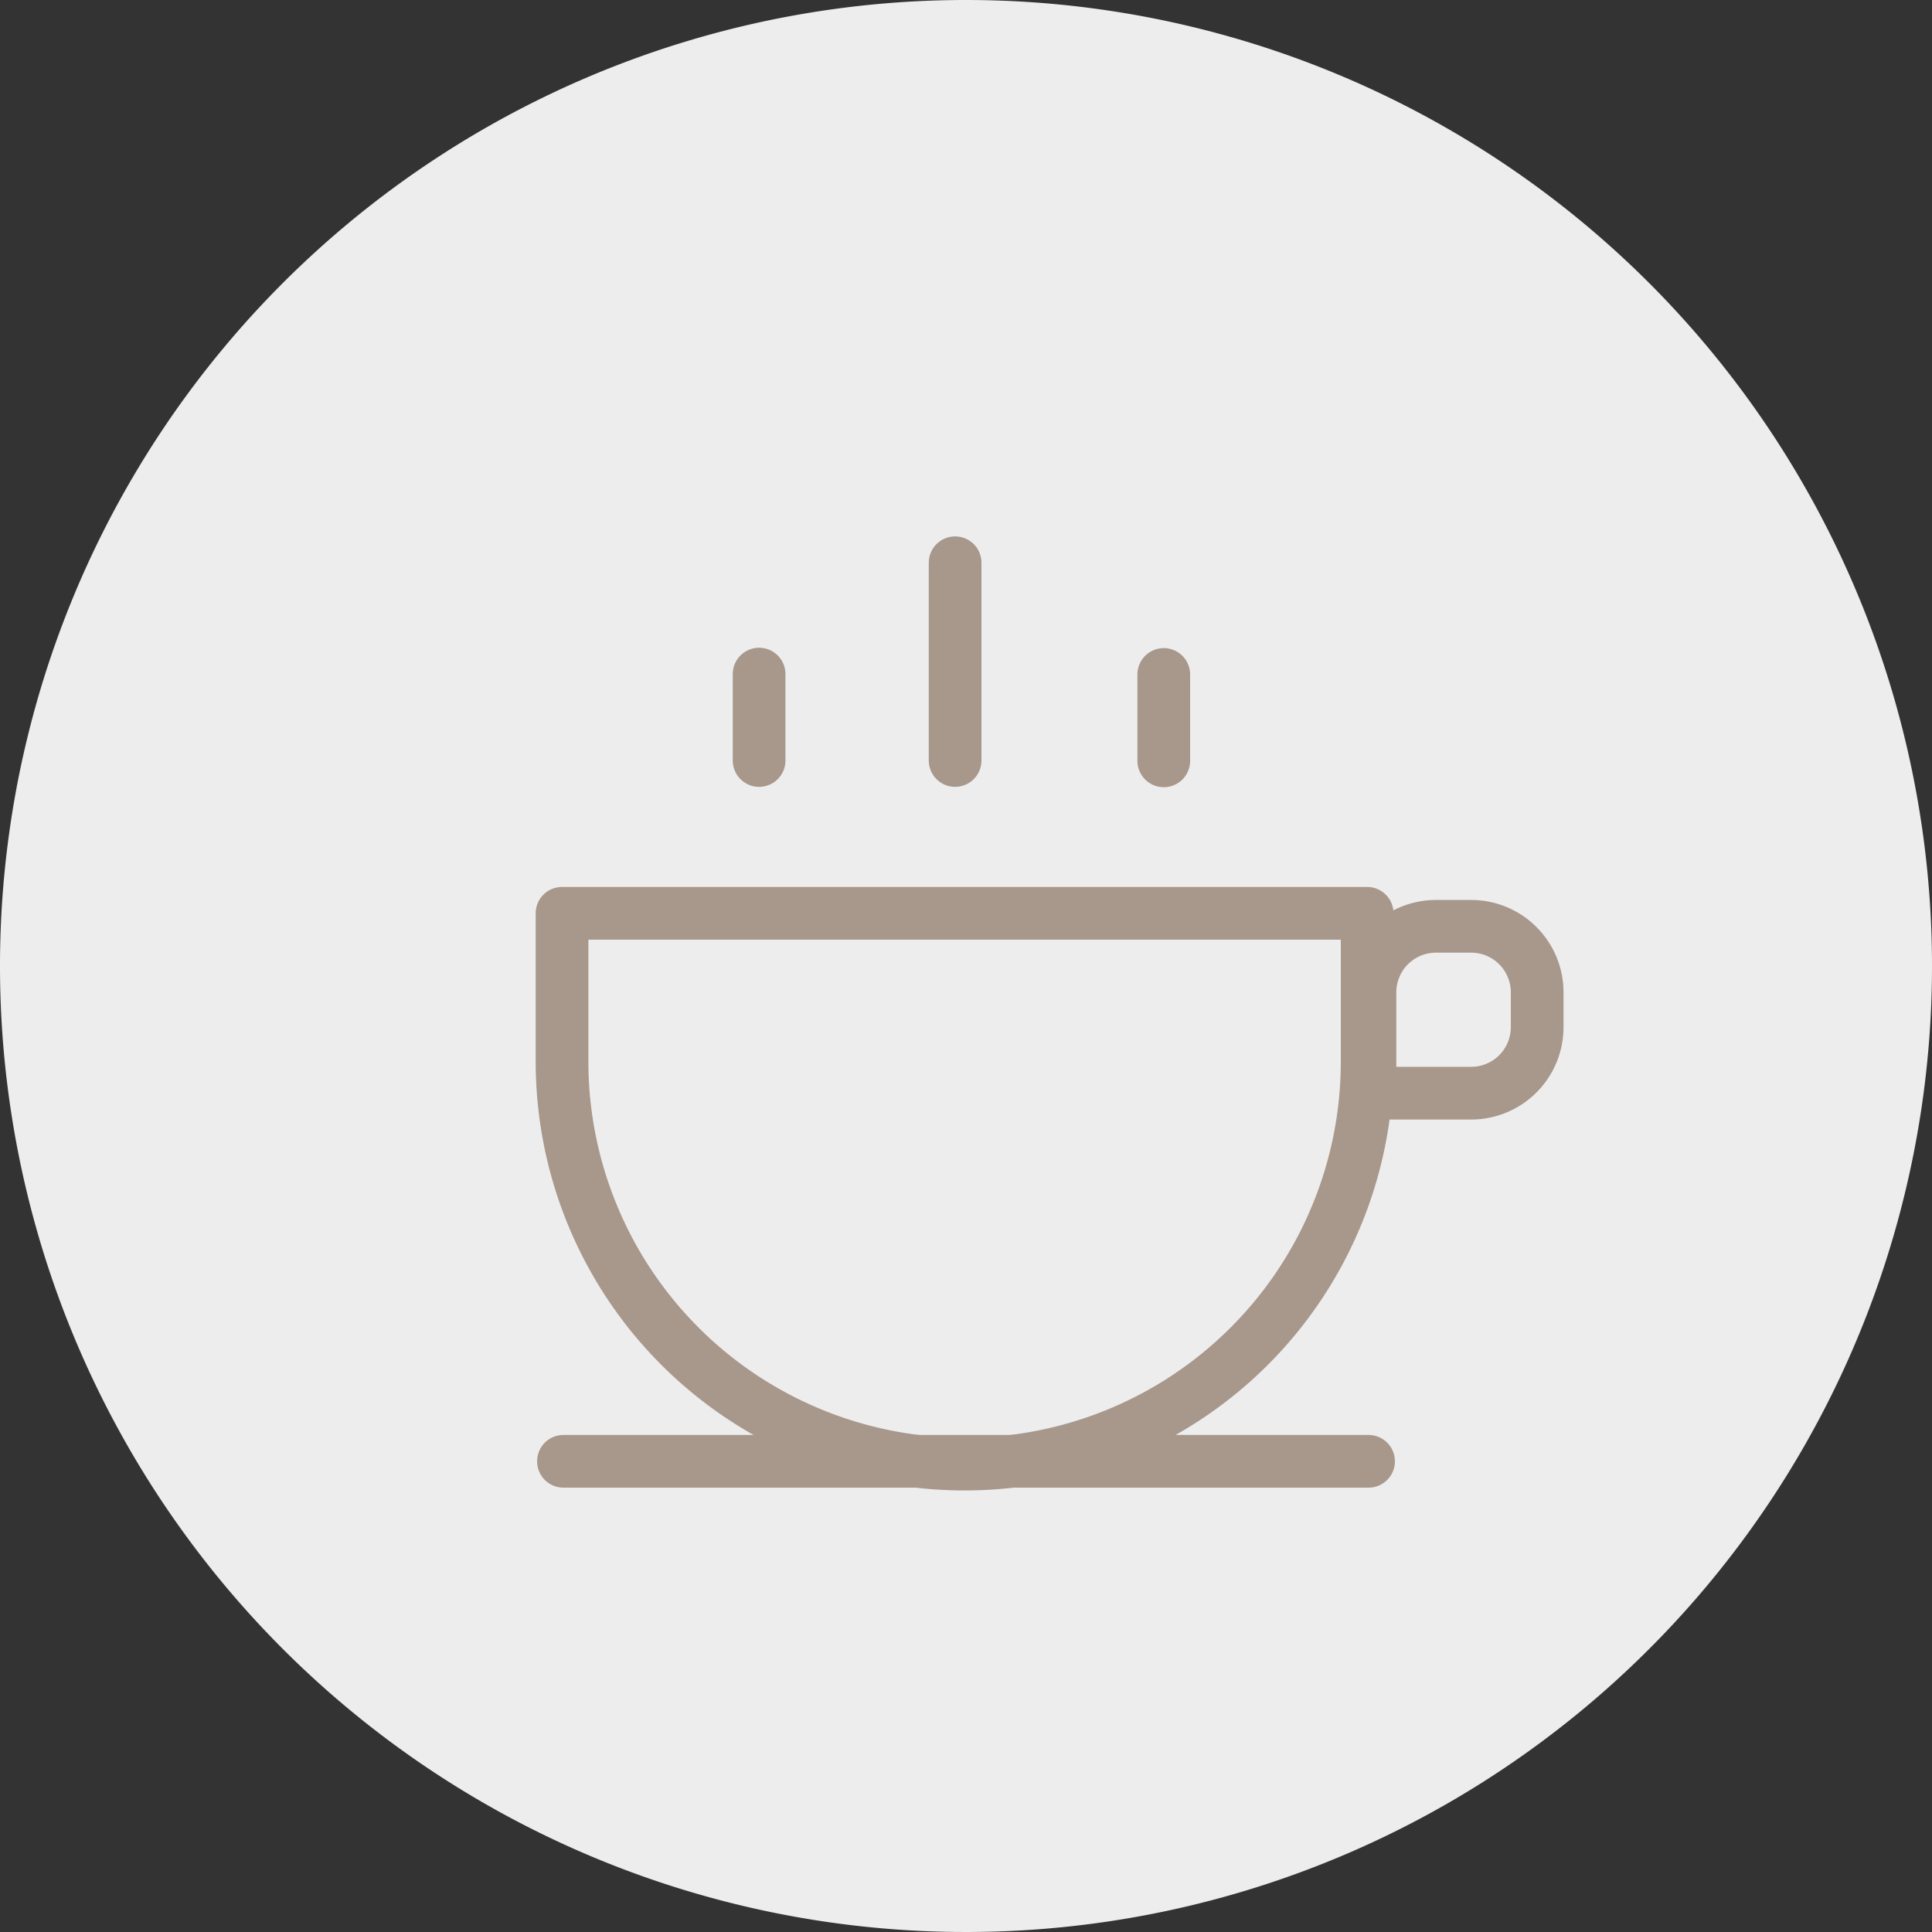
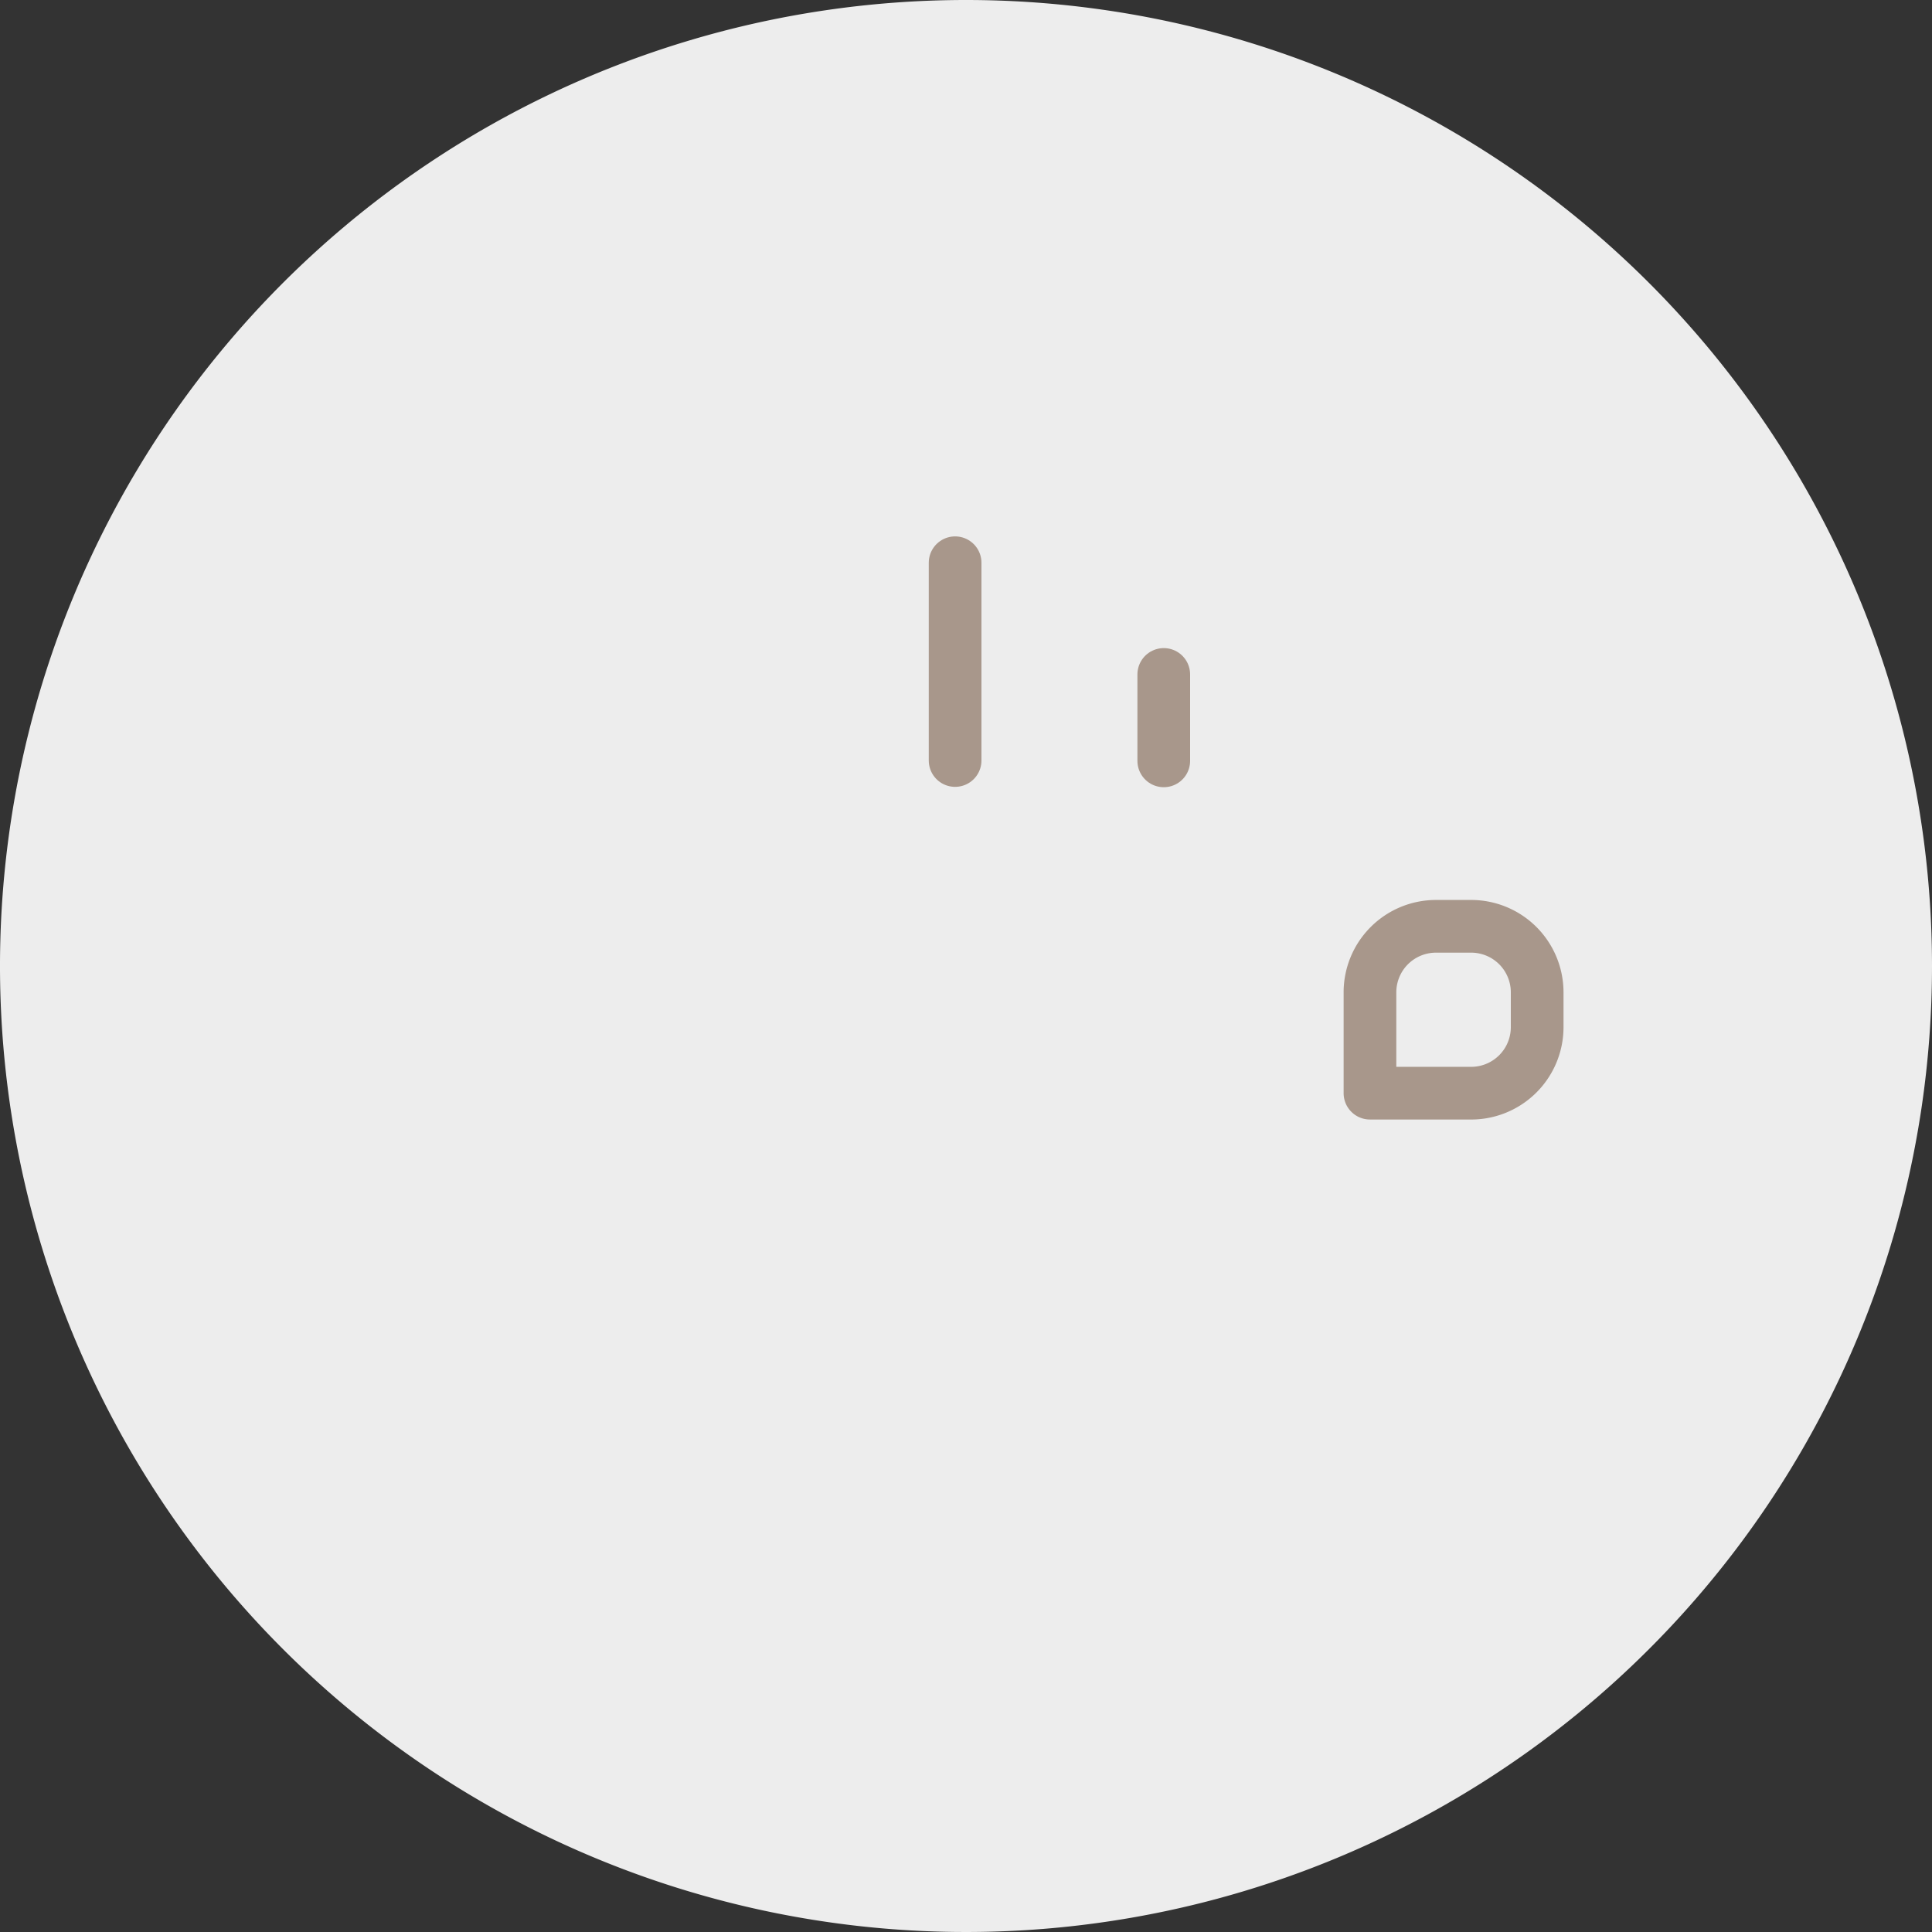
<svg xmlns="http://www.w3.org/2000/svg" viewBox="0 0 55 55">
  <rect x="0" y="0" width="55" height="55" fill="#333333" stroke="none" />
  <defs>
    <style>.cls-1{fill:#ededed;}.cls-2{fill:none;stroke:#a8978b;stroke-linecap:round;stroke-linejoin:round;stroke-width:1.5px;}</style>
  </defs>
  <g id="Capa_2" data-name="Capa 2">
    <g id="Capa_1-2" data-name="Capa 1">
      <path class="cls-1" d="M55,27.5A27.5,27.5,0,1,1,27.5,0,27.5,27.5,0,0,1,55,27.5" />
-       <path class="cls-2" d="M16,30.22a11.46,11.46,0,0,0,22.92,0V26H16Z" />
-       <line class="cls-2" x1="16.04" y1="41.6" x2="38.96" y2="41.6" />
      <line class="cls-2" x1="27.19" y1="21.65" x2="27.19" y2="16.02" />
-       <line class="cls-2" x1="21.61" y1="21.65" x2="21.61" y2="19.19" />
      <line class="cls-2" x1="33.13" y1="21.66" x2="33.13" y2="19.2" />
      <path class="cls-2" d="M41.83,31.12H39V28.25a1.88,1.88,0,0,1,1.88-1.88h1a1.88,1.88,0,0,1,1.88,1.88v1A1.88,1.88,0,0,1,41.83,31.12Z" />
    </g>
  </g>
</svg>